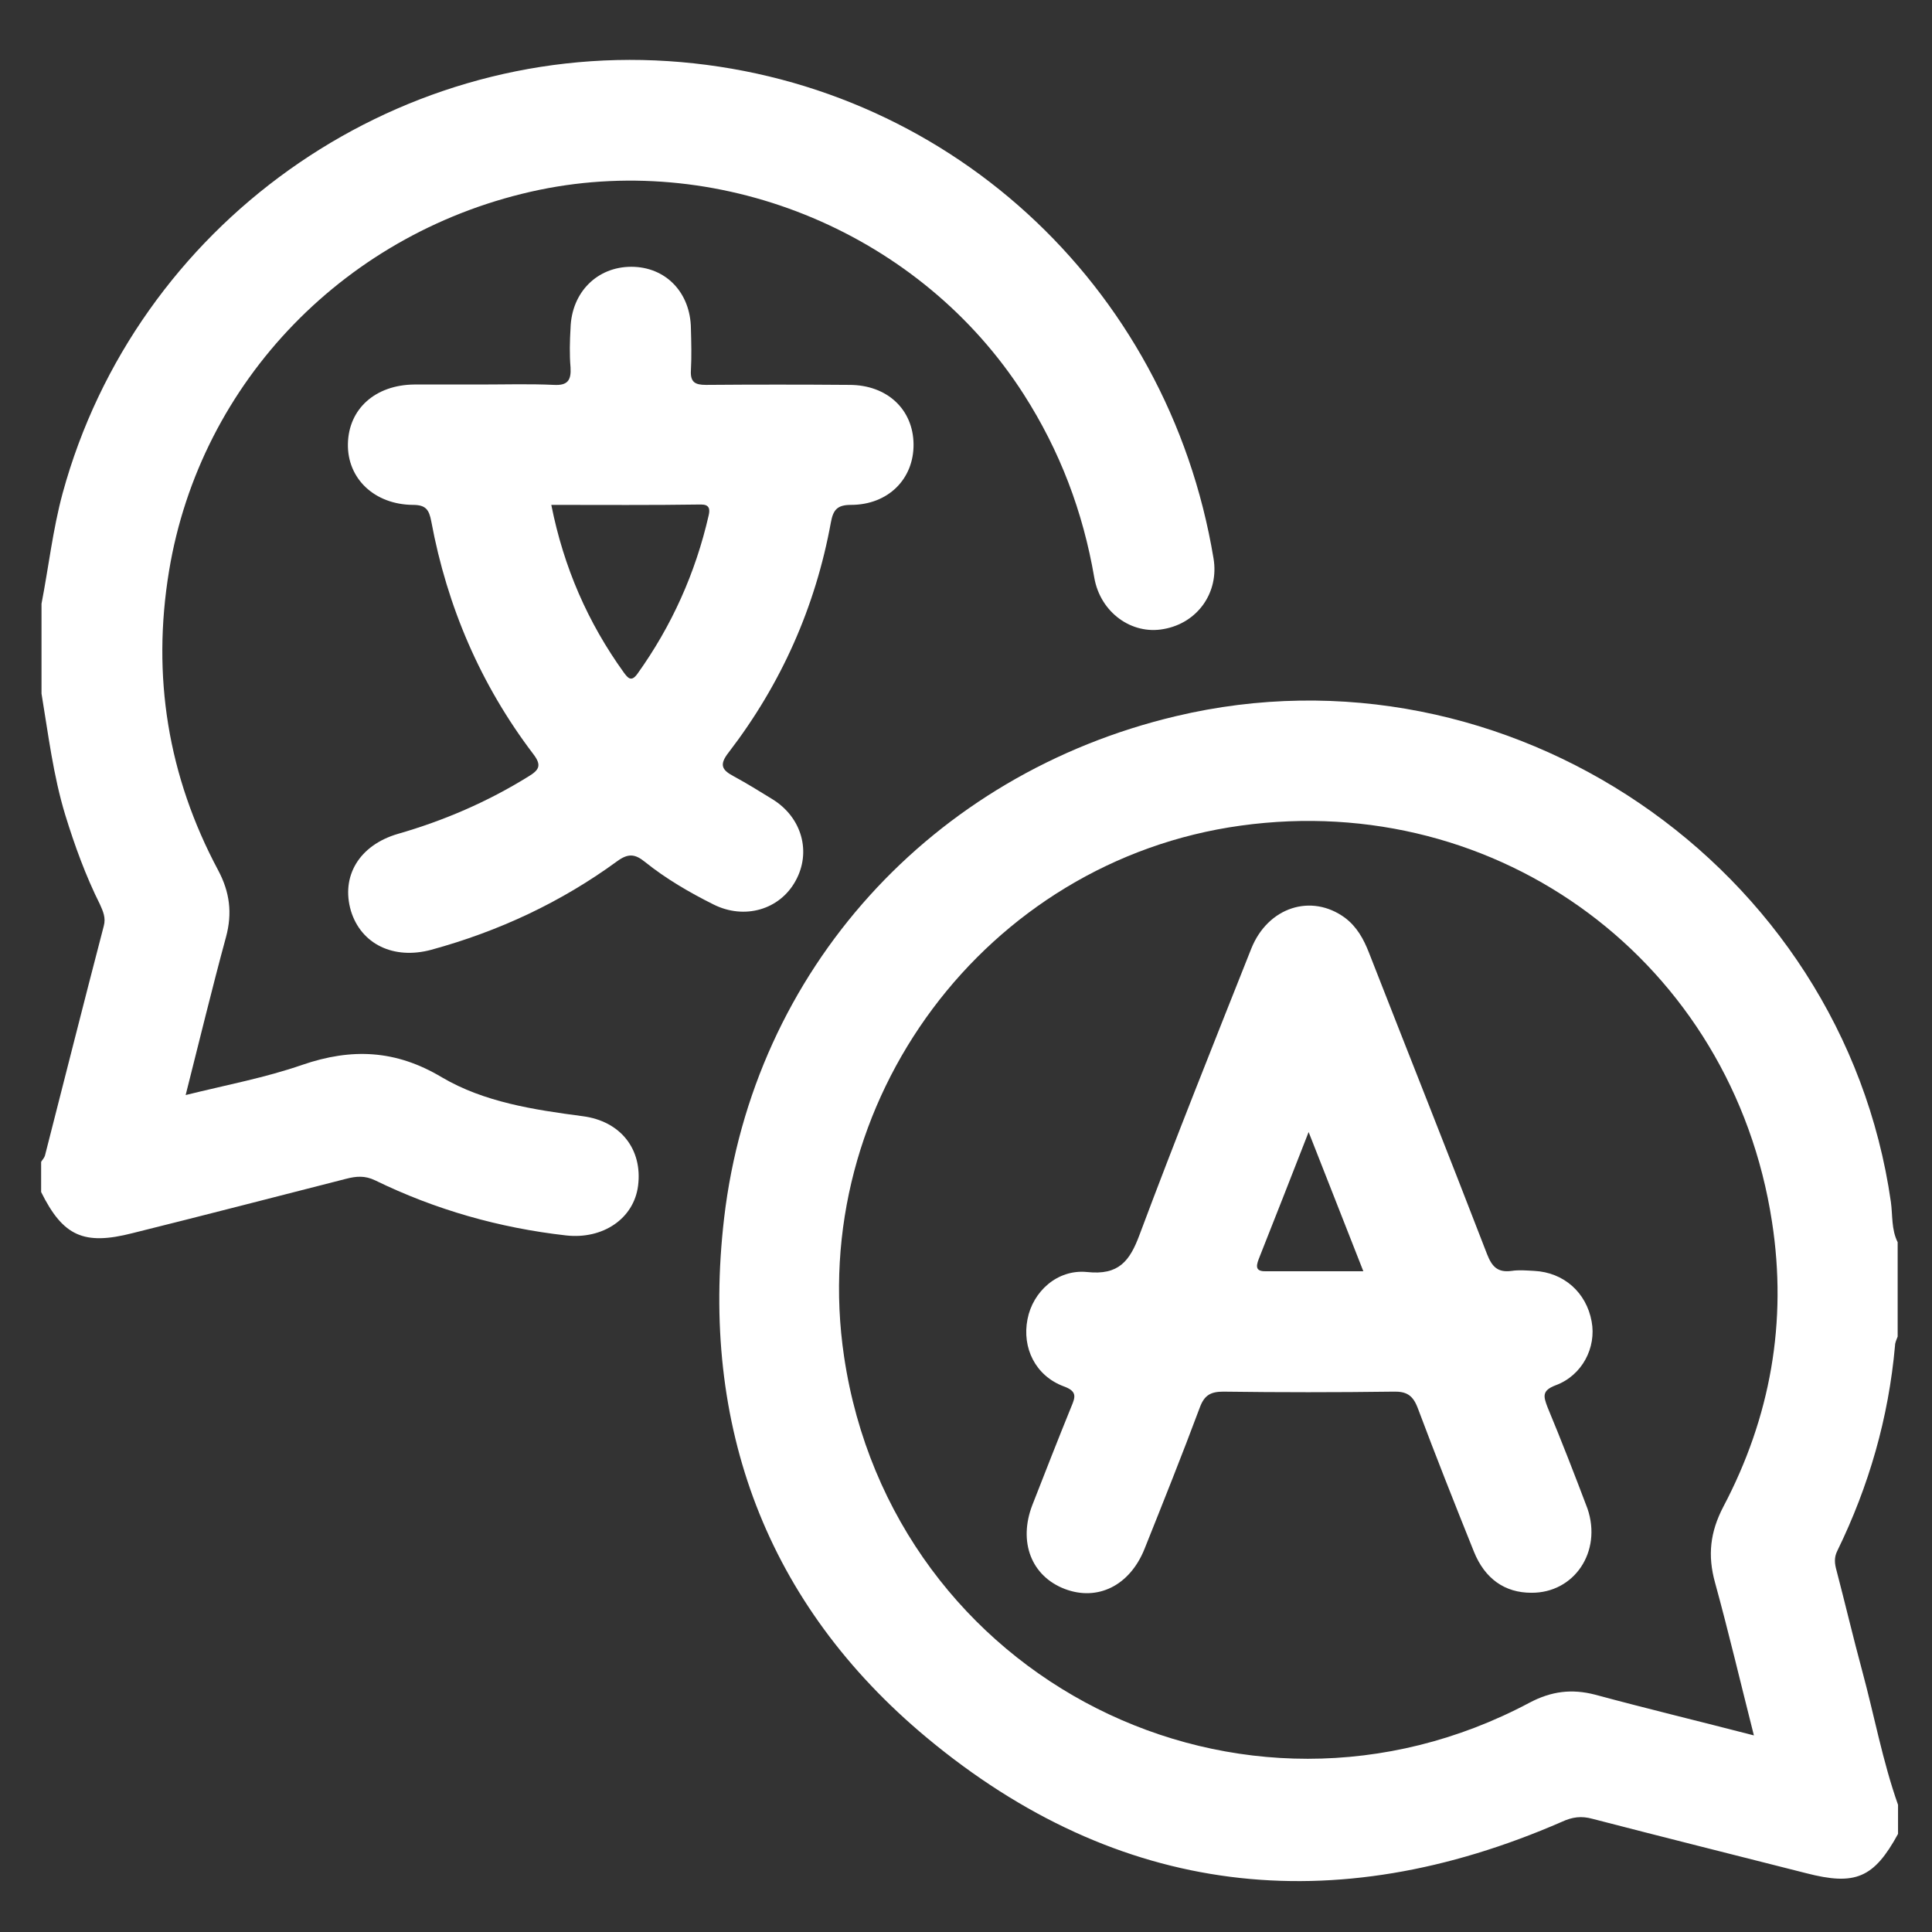
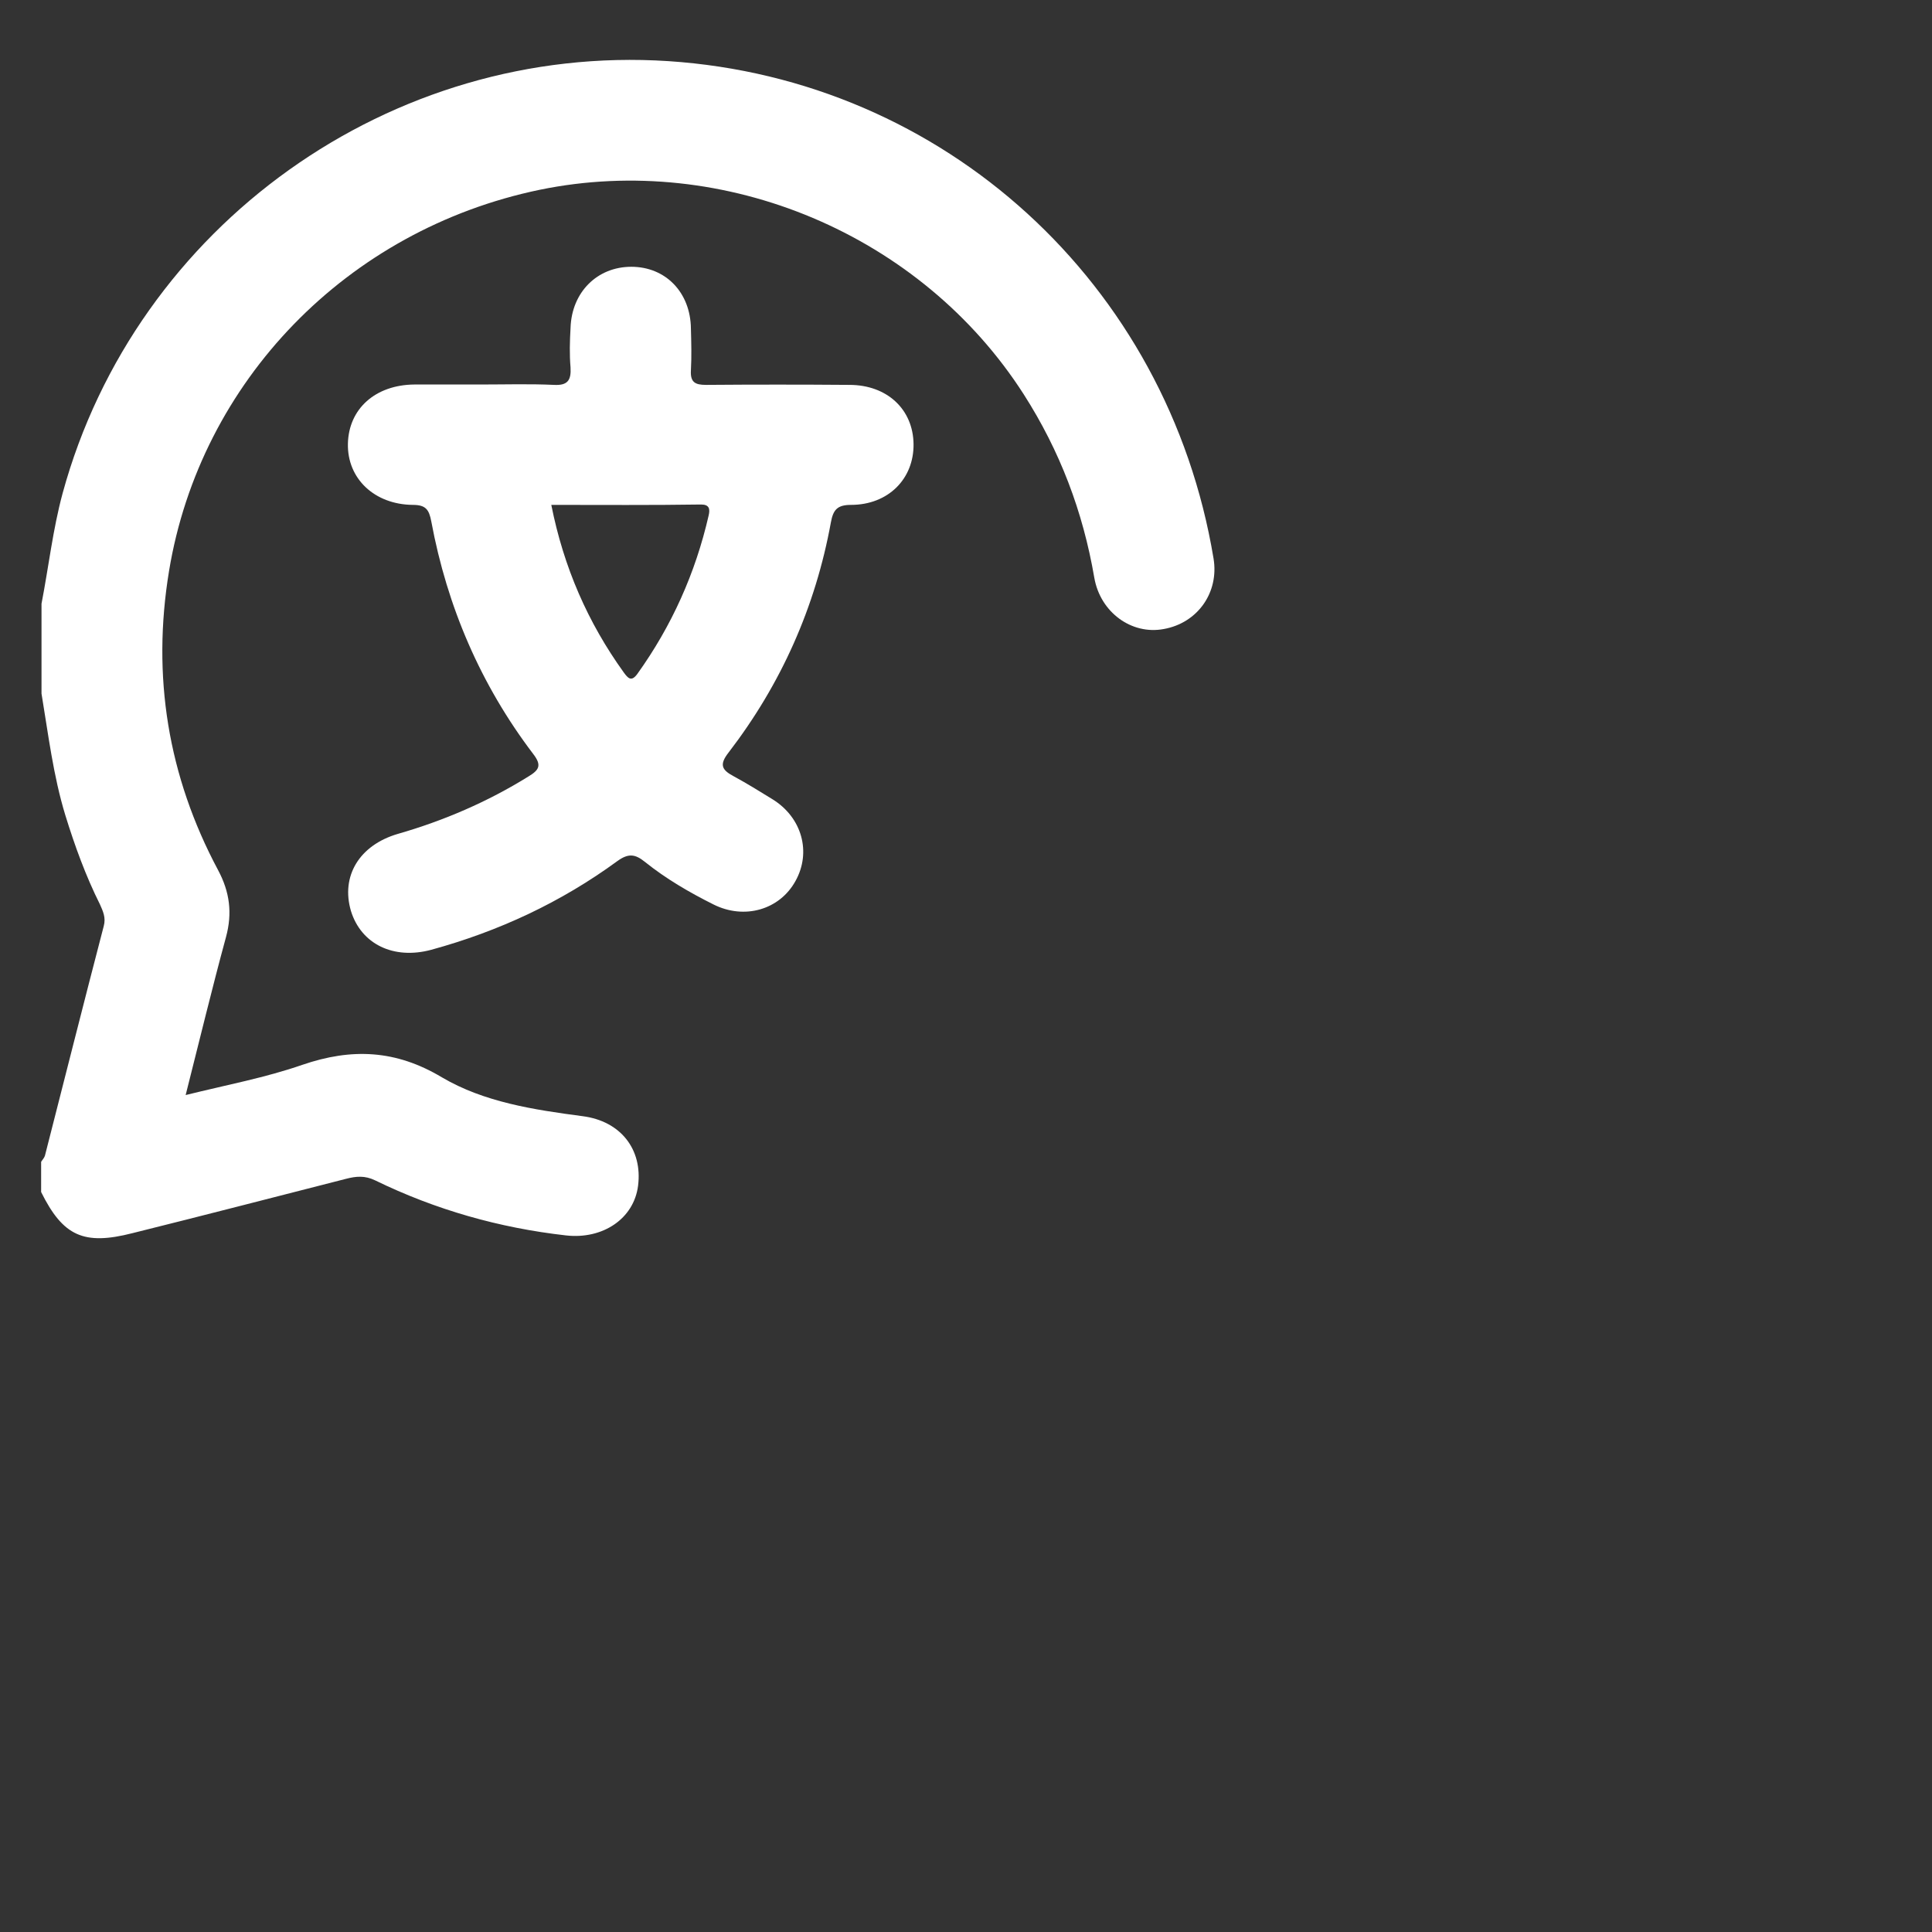
<svg xmlns="http://www.w3.org/2000/svg" version="1.1" id="Layer_1" x="0px" y="0px" viewBox="0 0 512 512" style="enable-background:new 0 0 512 512;" xml:space="preserve">
  <rect x="0" y="0" width="512" height="512" fill="#333333" stroke="none" />
  <style type="text/css">
	.st0{fill:#FFFFFF;}
</style>
  <g>
-     <path class="st0" d="M503,486c-6.4,11.7-11.3,13.8-24.4,10.4c-18.9-4.8-37.7-9.5-56.6-14.4c-2.9-0.8-5.3-0.5-8.1,0.8   c-60.6,26.4-117.6,19.9-168.3-22.3c-42.5-35.4-60.1-82.7-53.7-137.7c7.7-65.7,55.1-117.7,119.7-133   c87.8-20.9,176.7,39.5,189.5,128.7c0.5,3.6,0.1,7.3,1.8,10.7c0,8.3,0,16.7,0,25c-0.3,0.8-0.7,1.6-0.7,2.4   c-1.7,19.1-6.9,37.2-15.3,54.4c-0.9,1.8-0.7,3.4-0.2,5.2c2.3,8.8,4.4,17.7,6.8,26.6c3.2,11.8,5.4,23.9,9.5,35.5   C503,480.7,503,483.3,503,486z M464.8,459.9c-3.6-14.2-6.7-27.4-10.3-40.5c-2-7.2-1.3-13.4,2.2-20.1c12.5-23.7,17-49,12.9-75.5   c-10.5-68.6-72.2-114.5-140.8-105c-67.5,9.3-115.2,73.2-105.1,140.8c12.8,85.6,105.3,132.3,181.7,91.6c5.7-3,11.1-3.7,17.3-2.1   C436.4,452.8,450.1,456.1,464.8,459.9z" />
    <path class="st0" d="M11,160c1.9-9.8,3-19.7,5.6-29.3C36,59.7,103.7,11.4,177.1,16.2c73.1,4.8,132.4,58.9,144.5,131.8   c1.5,9-4.2,17.1-13.2,18.7c-8.5,1.6-16.8-4.4-18.4-13.6c-3-17.5-9.1-33.6-18.7-48.6C244.2,62.2,192.1,40.2,143,50.3   c-51,10.6-89.9,50.7-98.2,101c-4.6,27.9-0.3,54.4,13,79.3c3.1,5.8,3.8,11.4,2.1,17.7c-3.7,13.6-7,27.3-10.7,41.9   c10.9-2.7,21.1-4.6,30.9-8c13.1-4.5,24.8-4,37,3.3c11.2,6.6,24.4,8.6,37.3,10.3c10.1,1.3,15.9,8.8,14.7,18.4   c-1.1,8.8-9.4,14.3-19.1,13.2c-17.7-2-34.6-6.8-50.6-14.6c-2.7-1.3-5-1.1-7.7-0.4c-18.8,4.8-37.7,9.7-56.6,14.4   c-12.9,3.3-18.4,0.8-24.2-10.9c0-2.7,0-5.3,0-8c0.3-0.5,0.8-1,1-1.6c5.2-20.3,10.3-40.6,15.6-60.9c0.6-2.2-0.2-3.9-1-5.7   c-3.8-7.6-6.7-15.6-9.2-23.7c-3.2-10.5-4.5-21.4-6.3-32.2C11,176,11,168,11,160z" />
    <path class="st0" d="M127.3,101.9c6.5,0,13-0.2,19.5,0.1c3.6,0.2,4.6-1.2,4.4-4.6c-0.3-3.5-0.2-7,0-10.5   c0.3-9.5,7.1-16.2,16.1-16.2c9.1,0,15.7,6.8,15.8,16.4c0.1,3.7,0.2,7.3,0,11c-0.2,3.2,1.1,3.9,4,3.9c12.7-0.1,25.3-0.1,38,0   c10,0,16.9,6.5,17,15.7c0.1,9.2-6.7,16.1-16.6,16.1c-3.7,0-4.7,1.4-5.3,4.6c-4.1,22.5-13.2,42.9-27.1,61c-2.5,3.2-1.9,4.6,1.3,6.3   c3.5,1.9,6.9,4,10.3,6.1c7.8,4.8,10.4,14,6.1,21.7c-4.2,7.6-13.5,10.3-21.7,6.2c-6.4-3.2-12.6-6.8-18.2-11.3   c-2.6-2.1-4.4-2.3-7.3-0.2c-14.9,10.9-31.4,18.6-49.3,23.5c-10,2.7-18.6-1.5-21.3-10.3c-2.7-9.2,2.2-17.4,12.4-20.4   c12.2-3.5,23.8-8.5,34.6-15.2c2.8-1.7,3.7-2.9,1.3-6c-13.9-18.3-22.8-39-27-61.6c-0.6-3.2-1.5-4.4-4.9-4.4   c-10.2-0.1-17.4-7-17.2-16.2c0.2-9.3,7.3-15.6,17.6-15.7C115.7,101.9,121.5,101.9,127.3,101.9z M146.1,133.8   c3.3,16.6,9.7,31.2,19.2,44.4c1.1,1.5,2,2.6,3.6,0.4c9.1-12.7,15.4-26.7,18.9-42c0.4-1.7,0.2-2.9-2-2.9   C172.7,133.9,159.6,133.8,146.1,133.8z" />
-     <path class="st0" d="M405.8,422.1c-7,0-12.3-3.7-15.2-10.9c-5.1-12.7-10.1-25.3-14.9-38.1c-1.3-3.4-3-4.4-6.5-4.3   c-15,0.2-30,0.2-45,0c-3.3,0-5,0.9-6.2,4.1c-4.7,12.6-9.7,25.1-14.7,37.6c-3.9,9.7-12.4,13.9-21.1,10.6   c-8.9-3.4-12.4-12.5-8.6-22.3c3.4-8.7,6.8-17.4,10.3-26c1.1-2.6,1.6-4.1-2-5.4c-7.5-2.8-11.1-10.2-9.6-17.8   c1.4-7.3,7.9-13.3,15.8-12.5c8.4,0.9,11.3-2.9,13.9-9.9c9.5-25.4,19.6-50.6,29.6-75.8c4.4-11,15.9-14.7,24.8-8.2   c3.2,2.4,5,5.7,6.4,9.3c10.4,26.6,21,53.2,31.3,79.9c1.3,3.3,2.8,4.9,6.5,4.4c2-0.3,4-0.1,6,0c7.8,0.4,13.8,5.7,15.2,13.4   c1.3,6.9-2.5,14.3-9.5,16.9c-3.7,1.4-3.3,2.9-2.2,5.8c3.7,8.9,7.2,17.9,10.6,26.9C424.6,411.2,417.2,422.2,405.8,422.1z    M361.3,336.9c-4.8-12.3-9.5-24.1-14.5-36.9c-4.7,12-8.9,22.8-13.2,33.6c-0.9,2.3-0.7,3.4,2.1,3.3   C343.9,336.9,352.2,336.9,361.3,336.9z" />
  </g>
</svg>